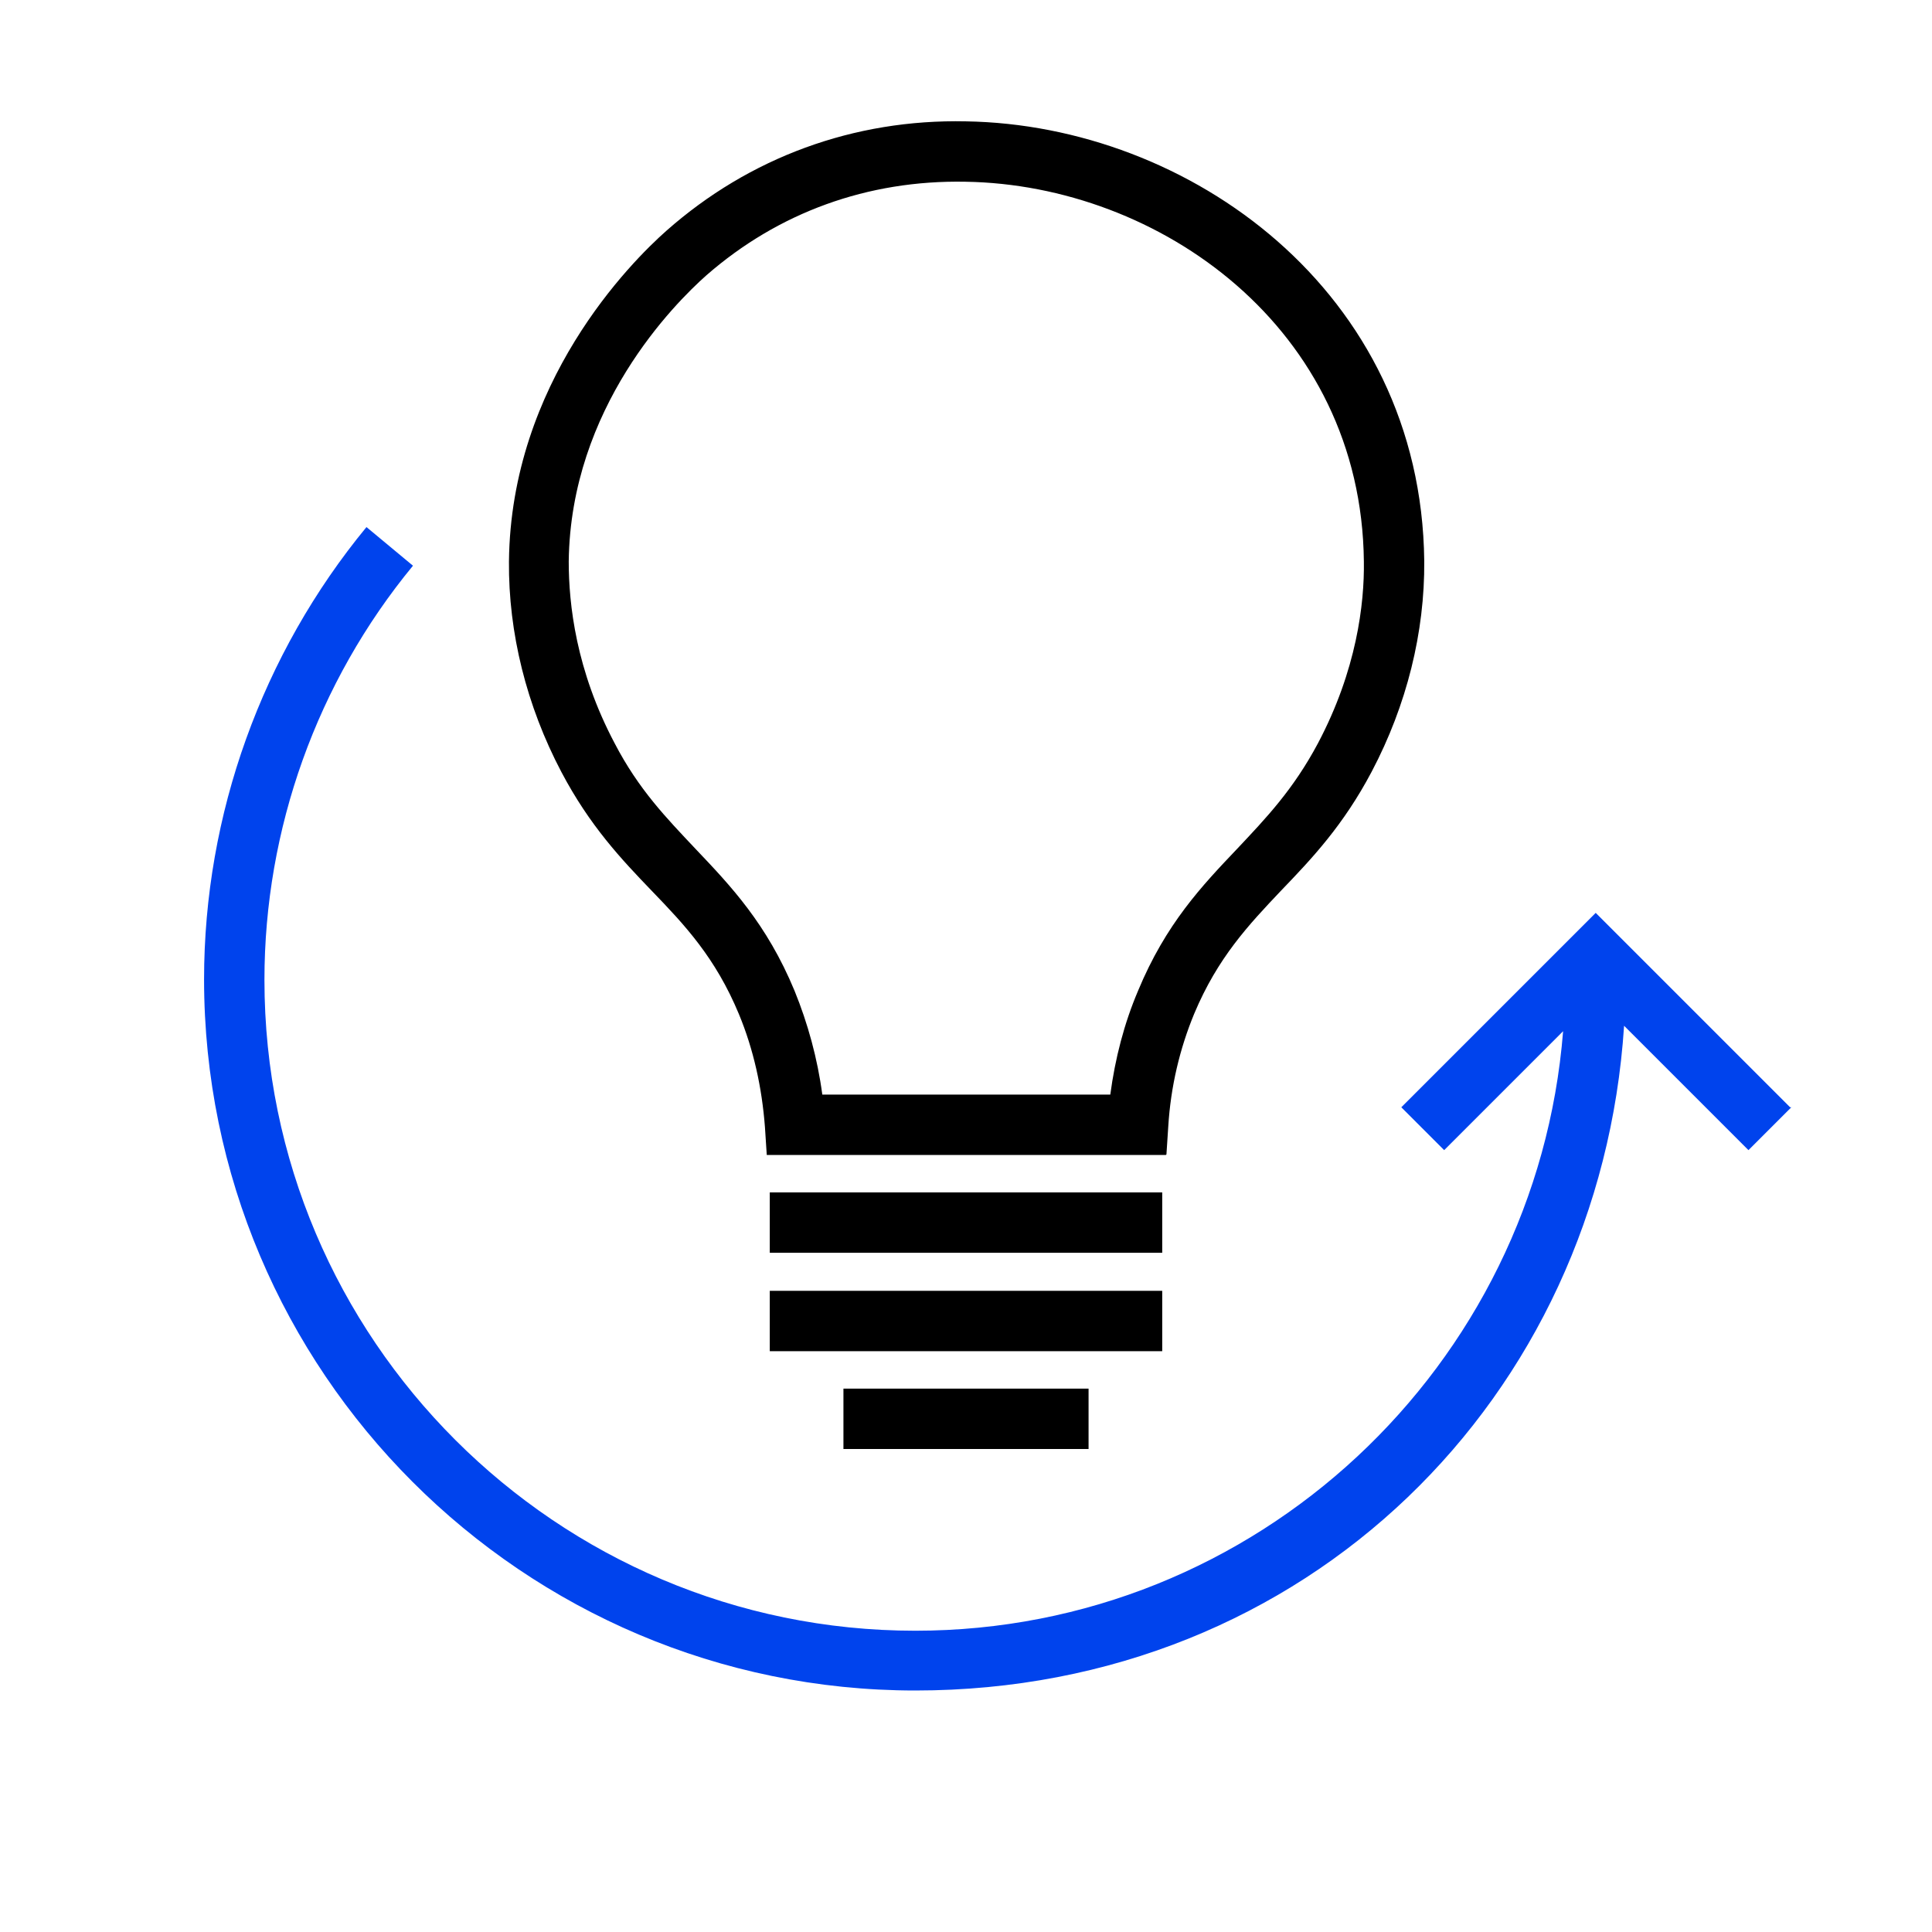
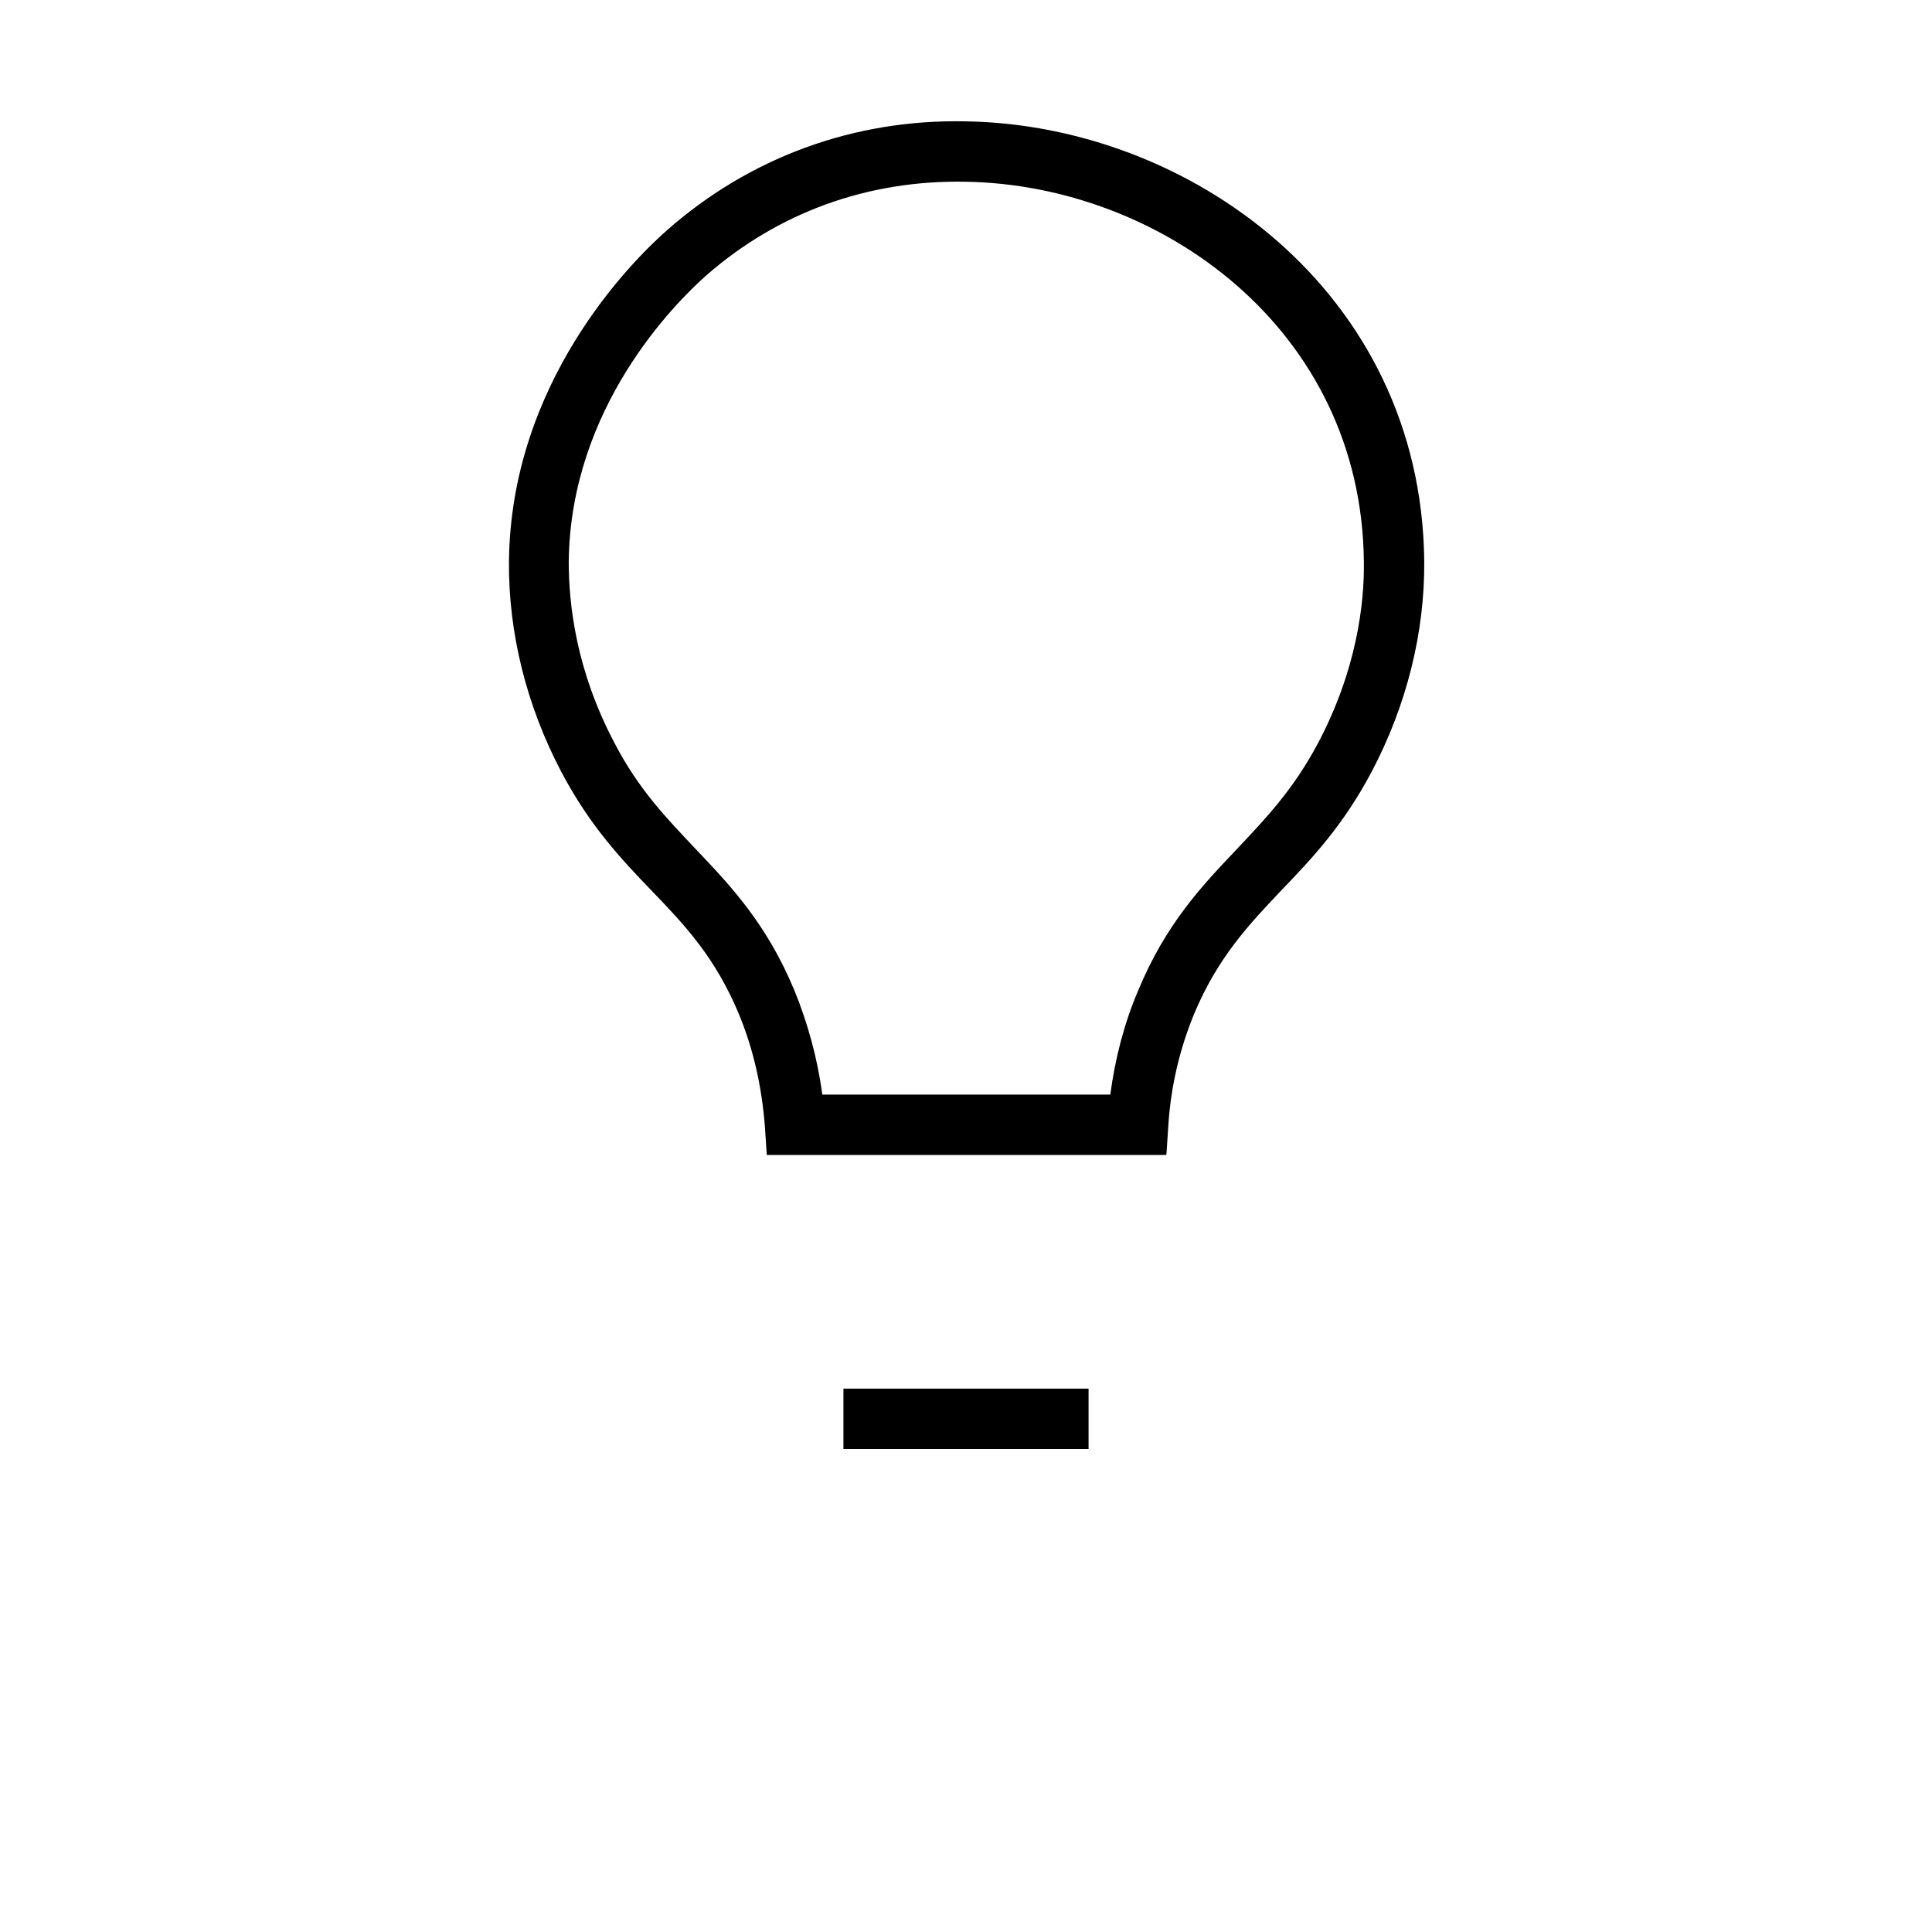
<svg xmlns="http://www.w3.org/2000/svg" id="Icon" viewBox="0 0 32 32">
  <defs>
    <style>
      .cls-1 {
        fill: none;
      }

      .cls-2 {
        clip-path: url(#clippath);
      }

      .cls-3 {
        fill: #0043ed;
      }
    </style>
    <clipPath id="clippath">
      <rect class="cls-1" width="32" height="32" />
    </clipPath>
  </defs>
  <g class="cls-2">
    <g>
-       <rect x="12.75" y="19.75" width="6.5" height="1" />
-       <rect x="12.75" y="21.38" width="6.5" height="1" />
      <rect x="13.97" y="23" width="4.06" height="1" />
      <path d="M19.31,19.13h-6.61l-.03-.46c-.05-.66-.19-1.29-.43-1.87-.39-.94-.9-1.48-1.44-2.04-.51-.53-1.03-1.08-1.5-1.97-.58-1.1-.88-2.31-.87-3.49.03-2.96,2.01-4.95,2.61-5.48,1.37-1.21,3.1-1.85,4.96-1.81h0c3.69.06,7.54,2.81,7.59,7.28.01,1.18-.29,2.39-.87,3.49-.47.89-.99,1.44-1.5,1.97-.54.57-1.05,1.11-1.44,2.04-.24.58-.39,1.21-.43,1.87l-.03.46ZM13.61,18.13h4.78c.08-.6.23-1.18.46-1.72.46-1.11,1.06-1.74,1.64-2.35.48-.51.93-.98,1.34-1.75.64-1.21.77-2.31.76-3.01-.04-3.87-3.39-6.24-6.6-6.29-1.62-.03-3.1.51-4.29,1.55-.53.47-2.25,2.19-2.28,4.74,0,.71.12,1.8.76,3.01.4.77.86,1.24,1.34,1.75.58.61,1.18,1.24,1.64,2.35.22.54.38,1.12.46,1.72Z" />
    </g>
-     <path class="cls-3" d="M29.65,18.34l-3.22-3.22-3.22,3.22.71.71,1.97-1.97c-.44,5.55-5.08,9.93-10.73,9.93-5.94,0-10.78-4.83-10.78-10.78,0-2.5.87-4.93,2.46-6.86l-.77-.64c-1.73,2.1-2.69,4.76-2.69,7.49,0,6.49,5.28,11.78,11.78,11.78s11.34-4.87,11.74-11.01l2.06,2.06.71-.71Z" />
  </g>
</svg>